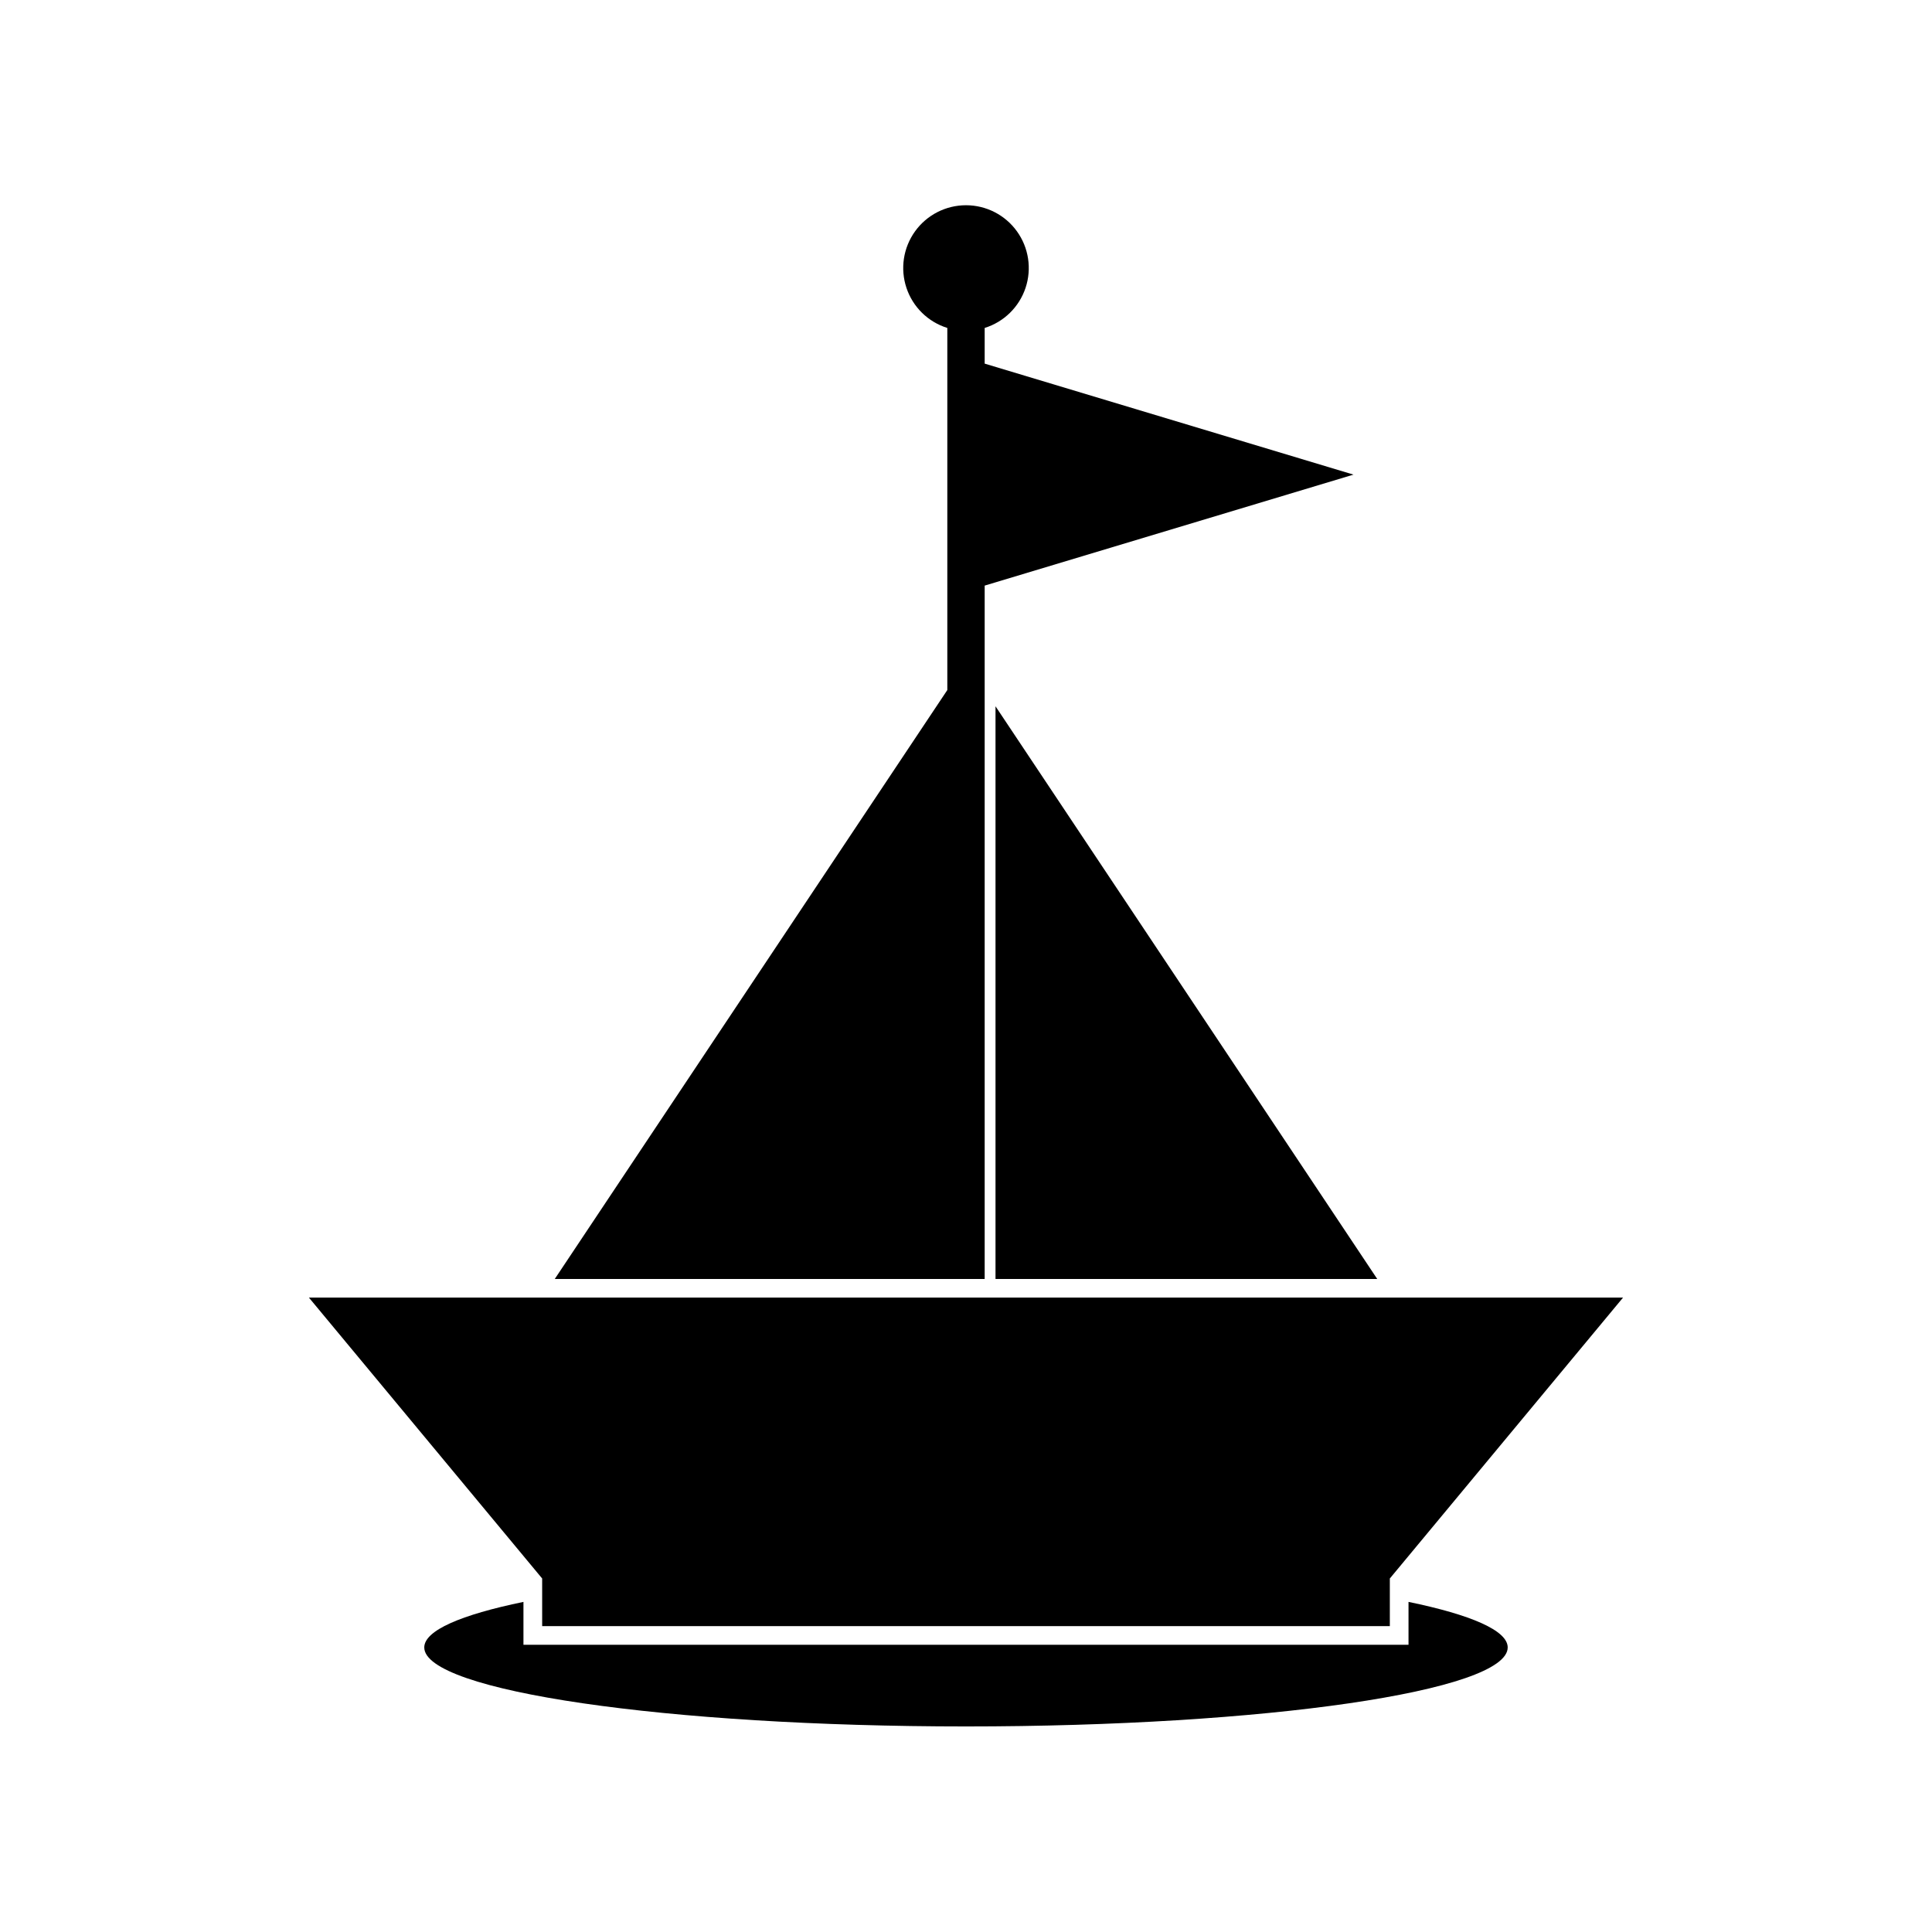
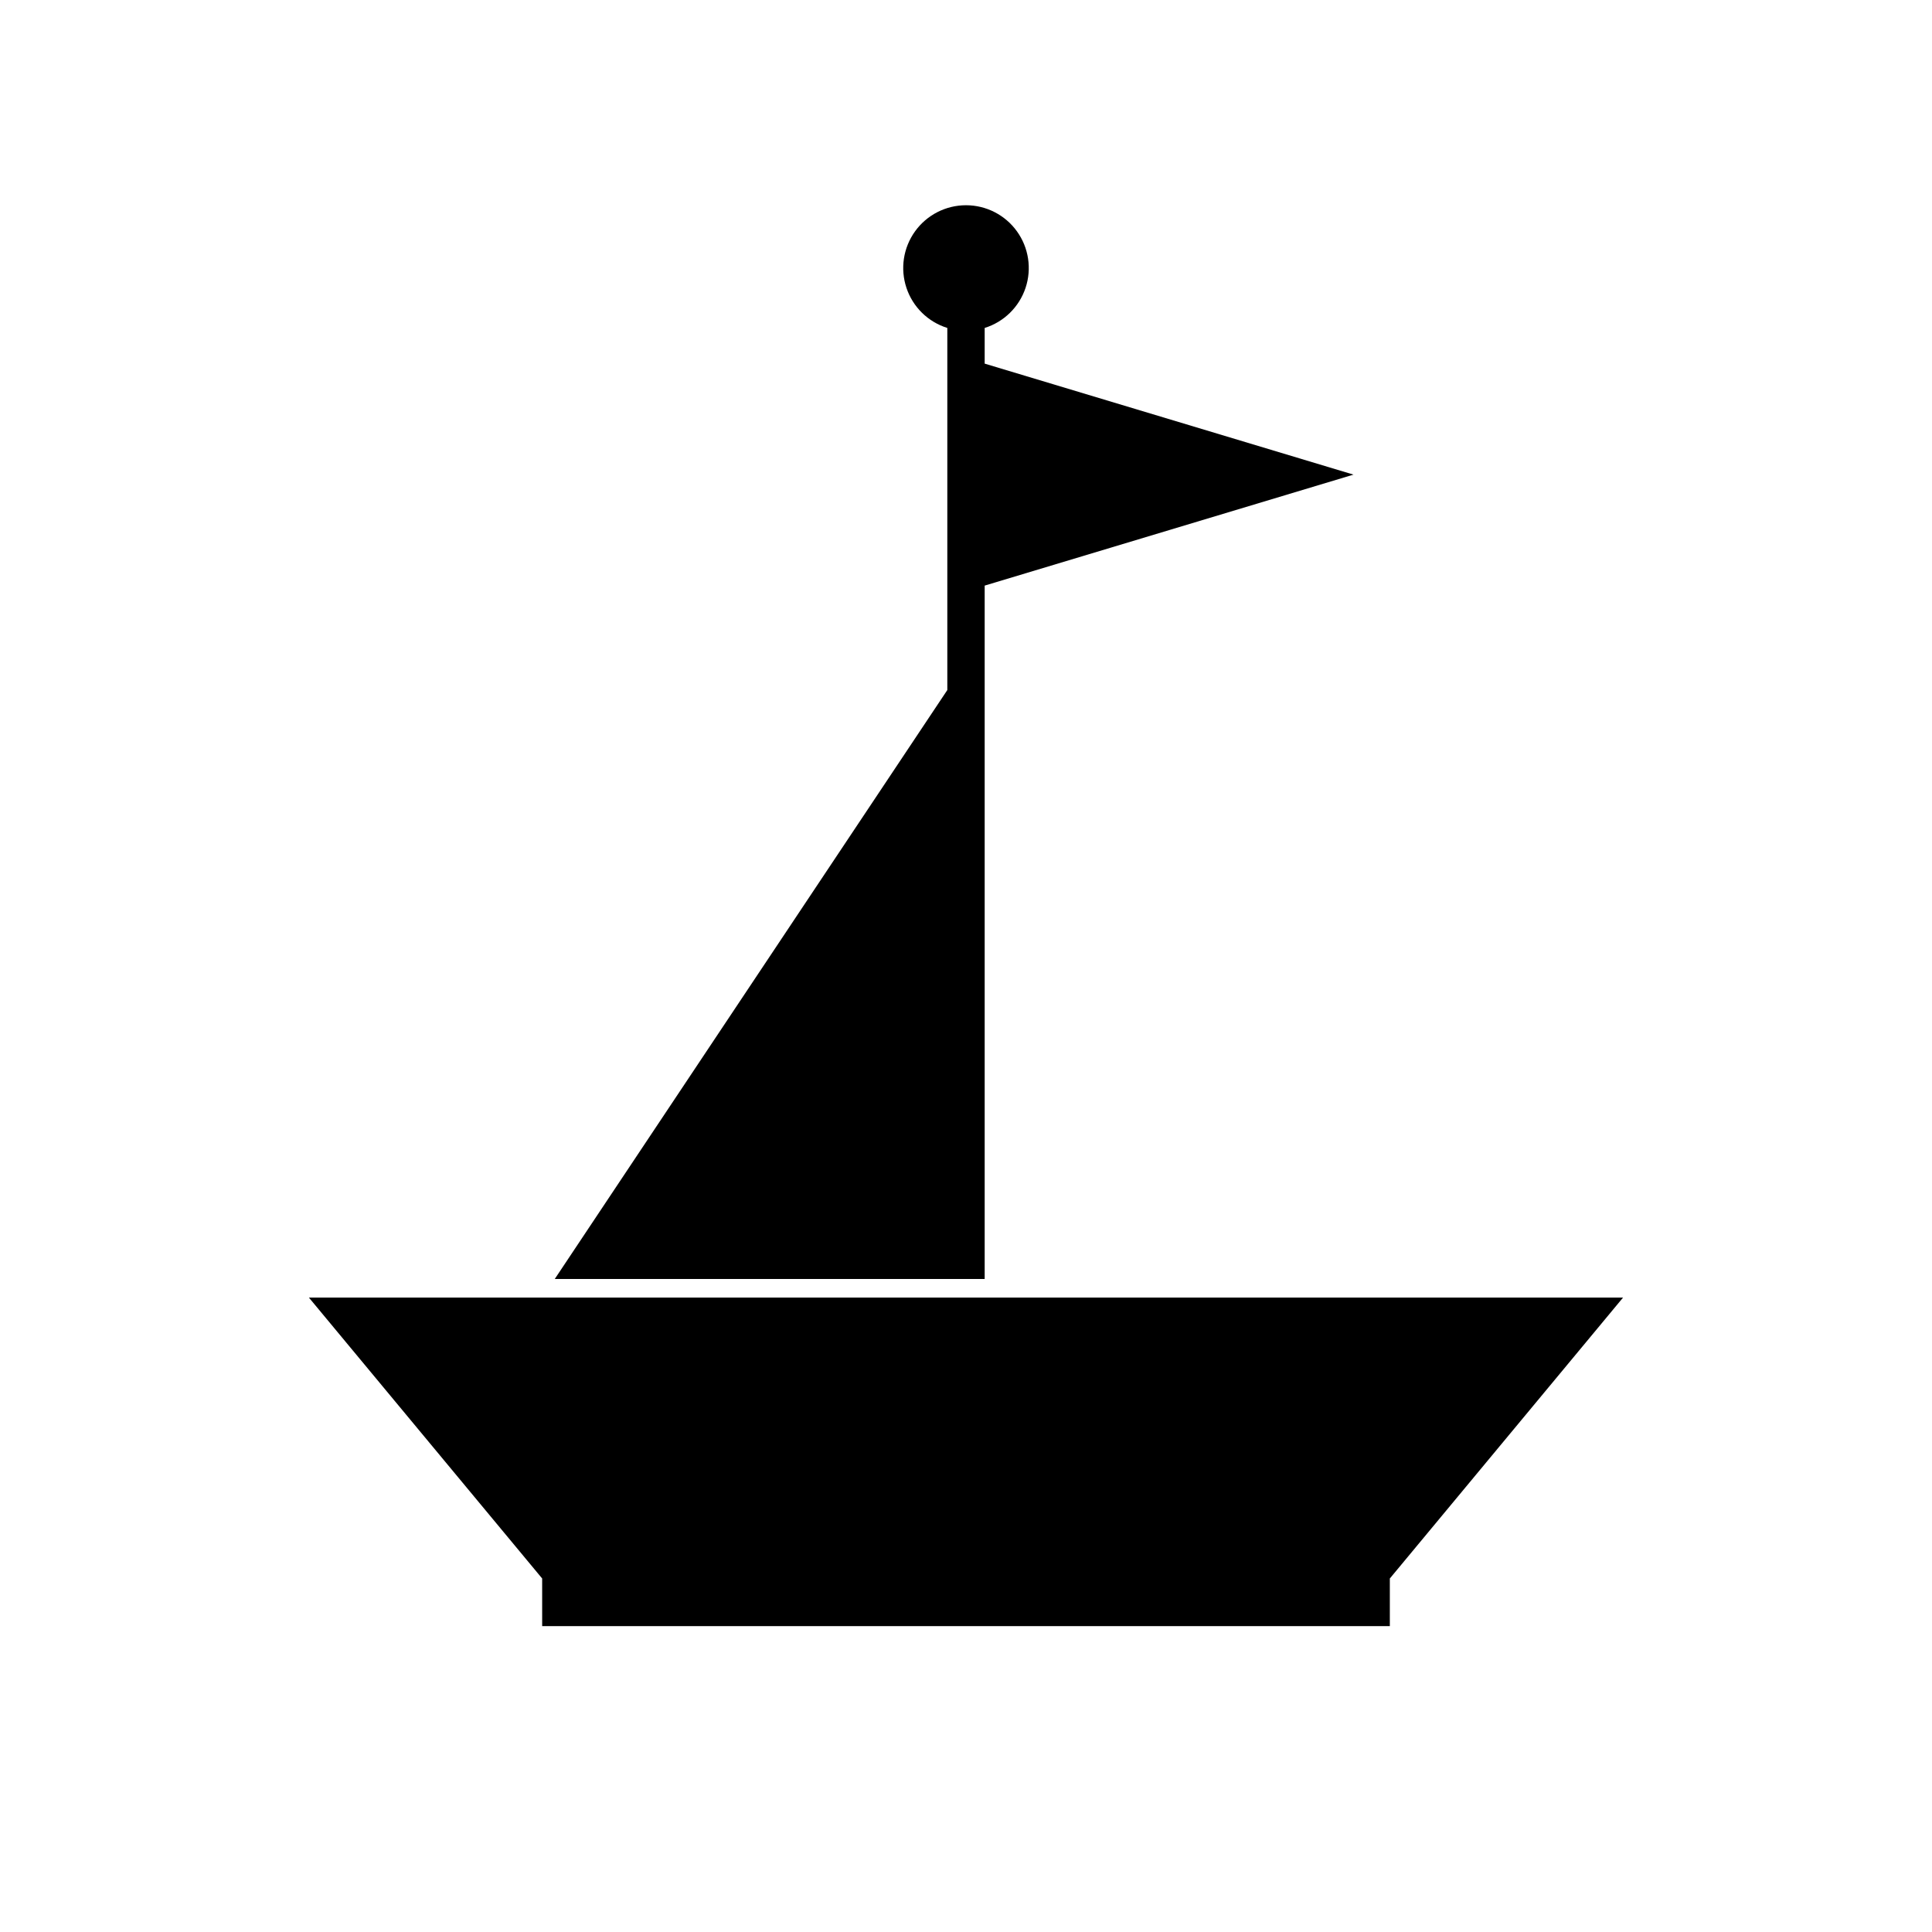
<svg xmlns="http://www.w3.org/2000/svg" fill="#000000" width="800px" height="800px" version="1.1" viewBox="144 144 512 512">
  <g>
    <path d="m287.68 574.94h224.64v-12.625l61.805-74.441h-348.26l61.812 74.441z" />
    <path d="m291.02 482.94h113.93v-183.75l97.742-29.41-97.742-29.414v-9.457c5.109-1.59 9.137-5.543 10.832-10.617 1.691-5.07 0.844-10.652-2.285-14.992-3.125-4.34-8.148-6.91-13.496-6.91-5.352 0-10.375 2.57-13.5 6.91s-3.977 9.922-2.281 14.992c1.691 5.074 5.723 9.027 10.828 10.617v95.961z" />
-     <path d="m407.82 482.94h101.16l-101.16-151.77z" />
-     <path d="m517.27 568.52v11.367h-234.55v-11.367c-16.535 3.41-26.285 7.574-26.285 12.07-0.004 11.559 64.273 20.934 143.56 20.934s143.56-9.371 143.56-20.934c0-4.5-9.75-8.66-26.285-12.07z" />
  </g>
</svg>